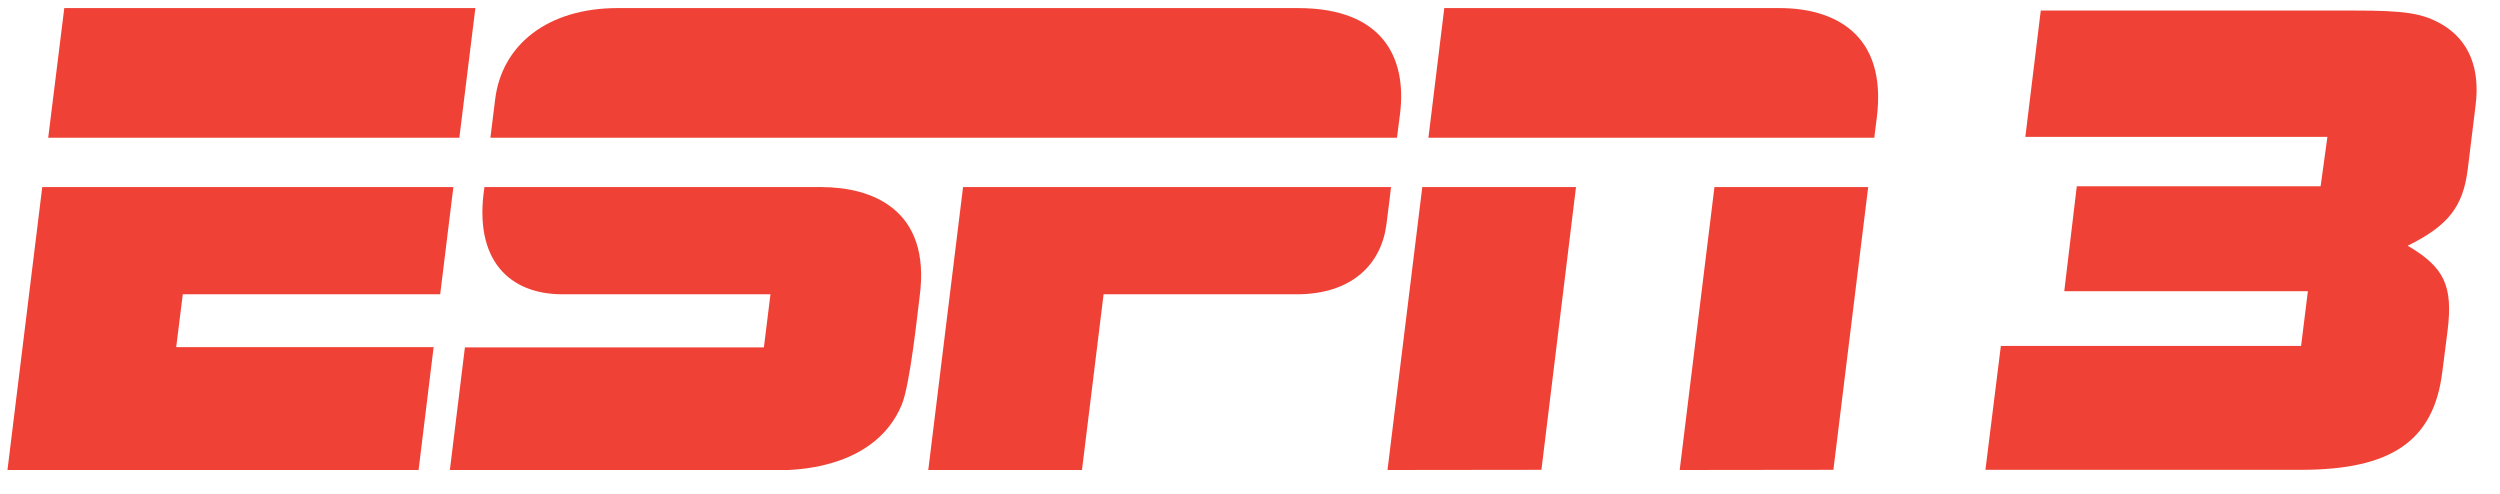
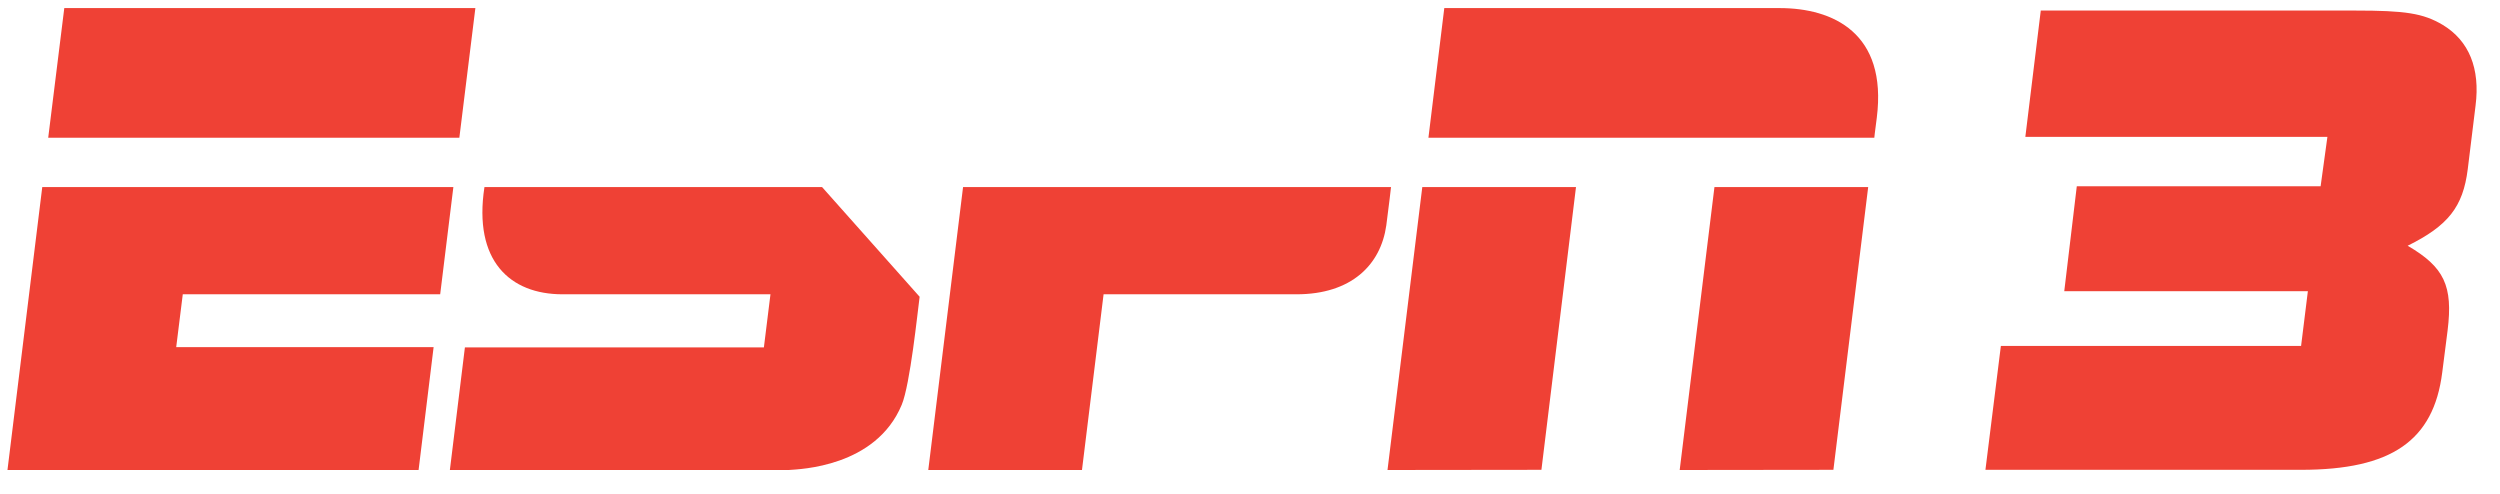
<svg xmlns="http://www.w3.org/2000/svg" width="81" height="16" viewBox="0 0 81 16" fill="none">
  <g clip-path="url(#clip0_5716_8298)">
-     <path d="M42.055 0.262C42.055 0.262 21.195 0.262 20.009 0.262C17.749 0.262 16.255 1.448 16.042 3.228C15.962 3.882 15.889 4.462 15.889 4.462H45.262C45.262 4.462 45.315 4.028 45.362 3.682C45.582 1.888 44.822 0.262 42.055 0.262Z" fill="#EF4135" />
    <path d="M45.069 6.062C45.069 6.062 45.003 6.655 44.916 7.302C44.736 8.582 43.783 9.535 42.01 9.535H35.756L35.056 15.228H30.076L31.203 6.062H45.069Z" fill="#EF4135" />
    <path d="M15.402 0.262L14.883 4.462H1.562L2.083 0.262H15.402Z" fill="#EF4135" />
    <path d="M1.369 6.062H14.689L14.262 9.535H5.922L5.709 11.248H14.049L13.562 15.228H0.242L1.369 6.062Z" fill="#EF4135" />
    <path d="M46.795 0.262H57.661C59.381 0.262 61.155 1.062 60.808 3.815C60.741 4.308 60.728 4.462 60.728 4.462H46.281L46.795 0.262Z" fill="#EF4135" />
    <path d="M46.082 6.062H51.062L49.942 15.222L44.955 15.228L46.082 6.062Z" fill="#EF4135" />
    <path d="M55.548 6.062H60.529L59.402 15.222L54.422 15.228L55.548 6.062Z" fill="#EF4135" />
-     <path d="M26.636 6.062H15.696C15.329 8.455 16.529 9.535 18.223 9.535H24.963L24.75 11.255H15.063L14.576 15.228C14.576 15.228 25.13 15.228 25.556 15.228C25.91 15.201 28.376 15.135 29.216 13.115C29.489 12.461 29.73 10.108 29.796 9.615C30.183 6.748 28.203 6.068 26.636 6.062Z" fill="#EF4135" />
+     <path d="M26.636 6.062H15.696C15.329 8.455 16.529 9.535 18.223 9.535H24.963L24.75 11.255H15.063L14.576 15.228C14.576 15.228 25.13 15.228 25.556 15.228C25.91 15.201 28.376 15.135 29.216 13.115C29.489 12.461 29.73 10.108 29.796 9.615Z" fill="#EF4135" />
    <path d="M64.828 11.209H74.555L74.775 9.435H66.882L67.288 6.035H75.188L75.408 4.435H65.621L66.121 0.342H76.295C77.935 0.342 78.508 0.428 79.148 0.808C79.995 1.322 80.362 2.215 80.208 3.422L79.955 5.482C79.802 6.708 79.315 7.315 78.008 7.962C79.195 8.655 79.481 9.262 79.302 10.709L79.128 12.069C78.848 14.282 77.481 15.222 74.555 15.222H64.328L64.828 11.209Z" fill="#EF4135" />
  </g>
  <defs>
    <clipPath id="clip0_5716_8298">
      <rect width="80" height="14.967" fill="white" transform="translate(0.242 0.262)" />
    </clipPath>
  </defs>
</svg>